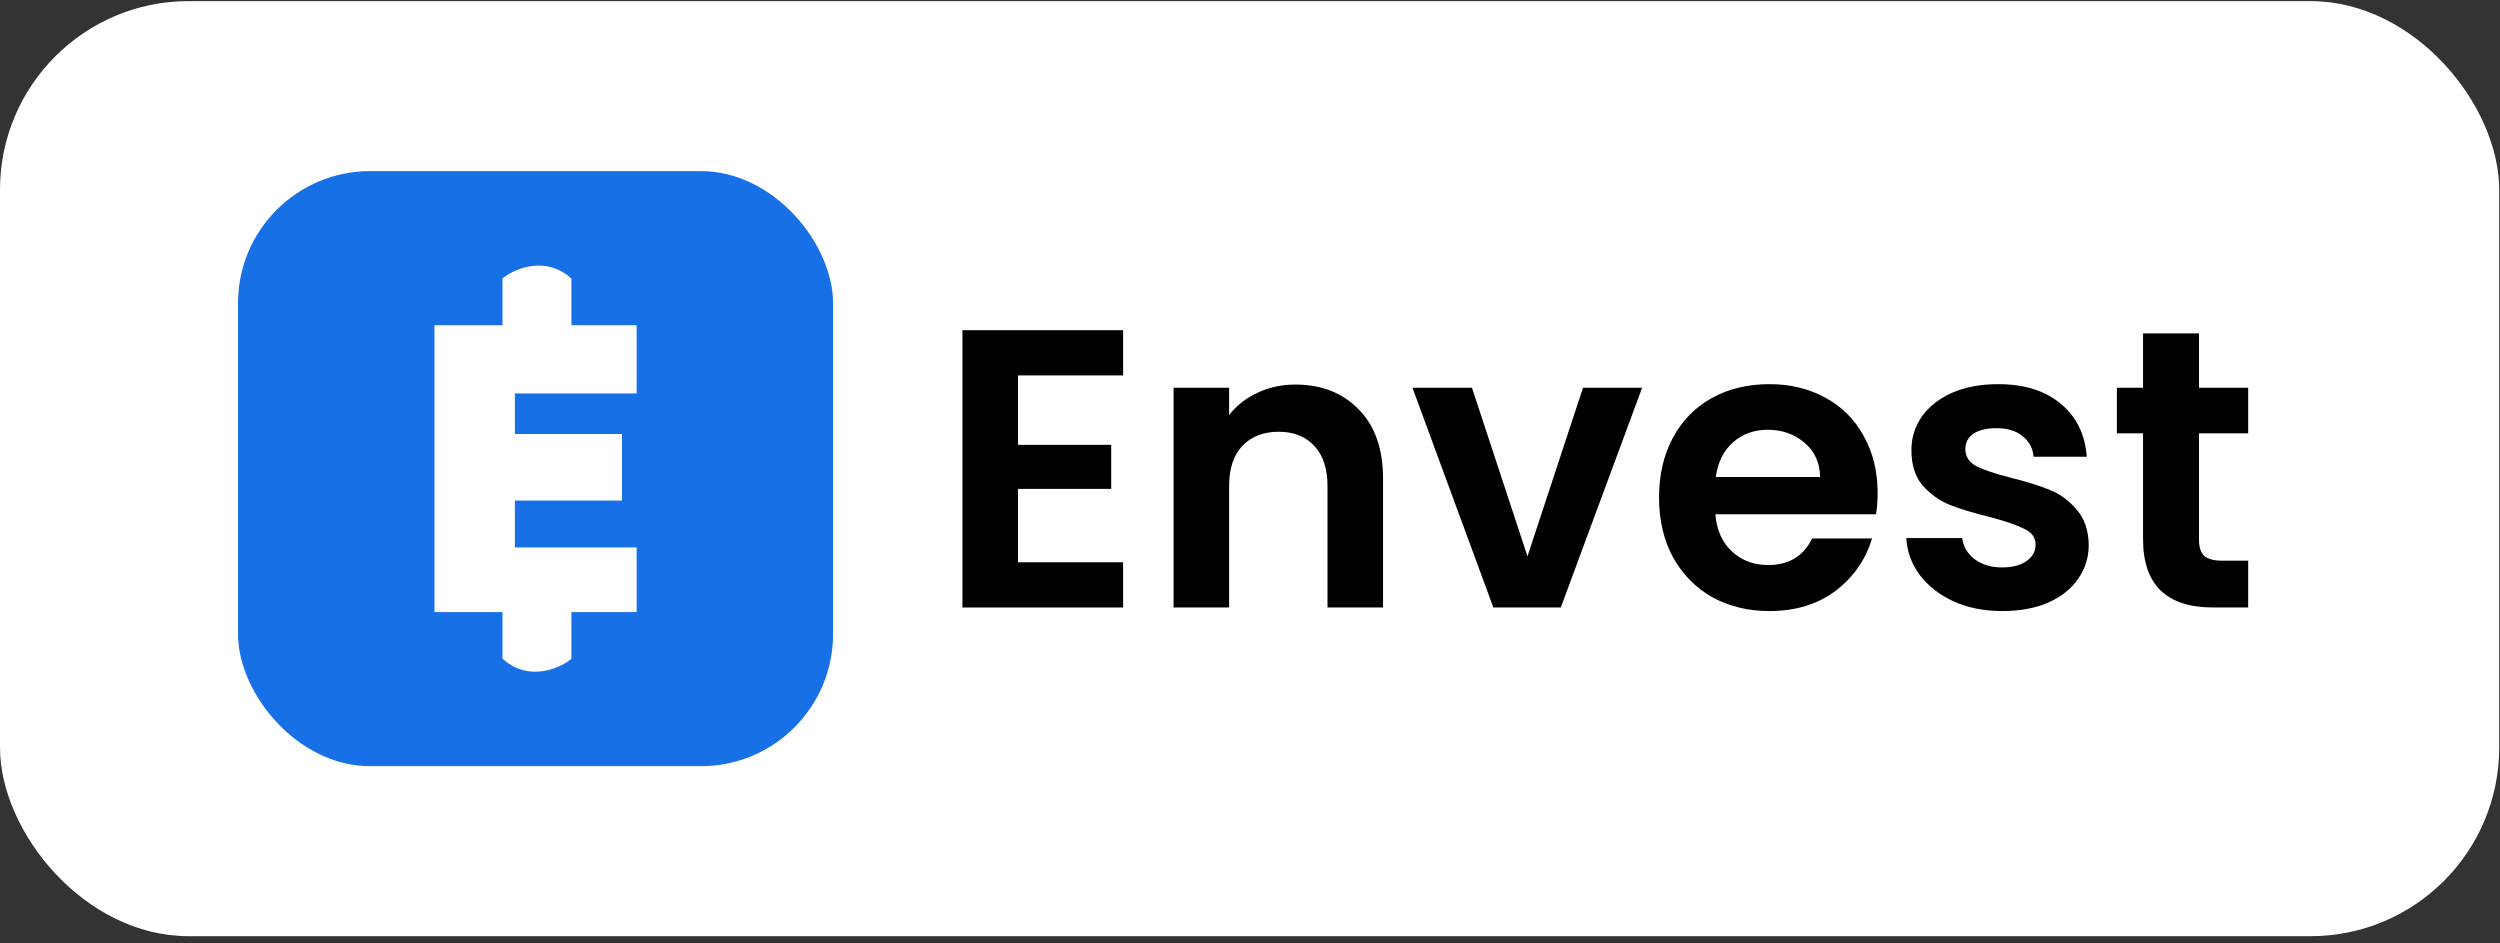
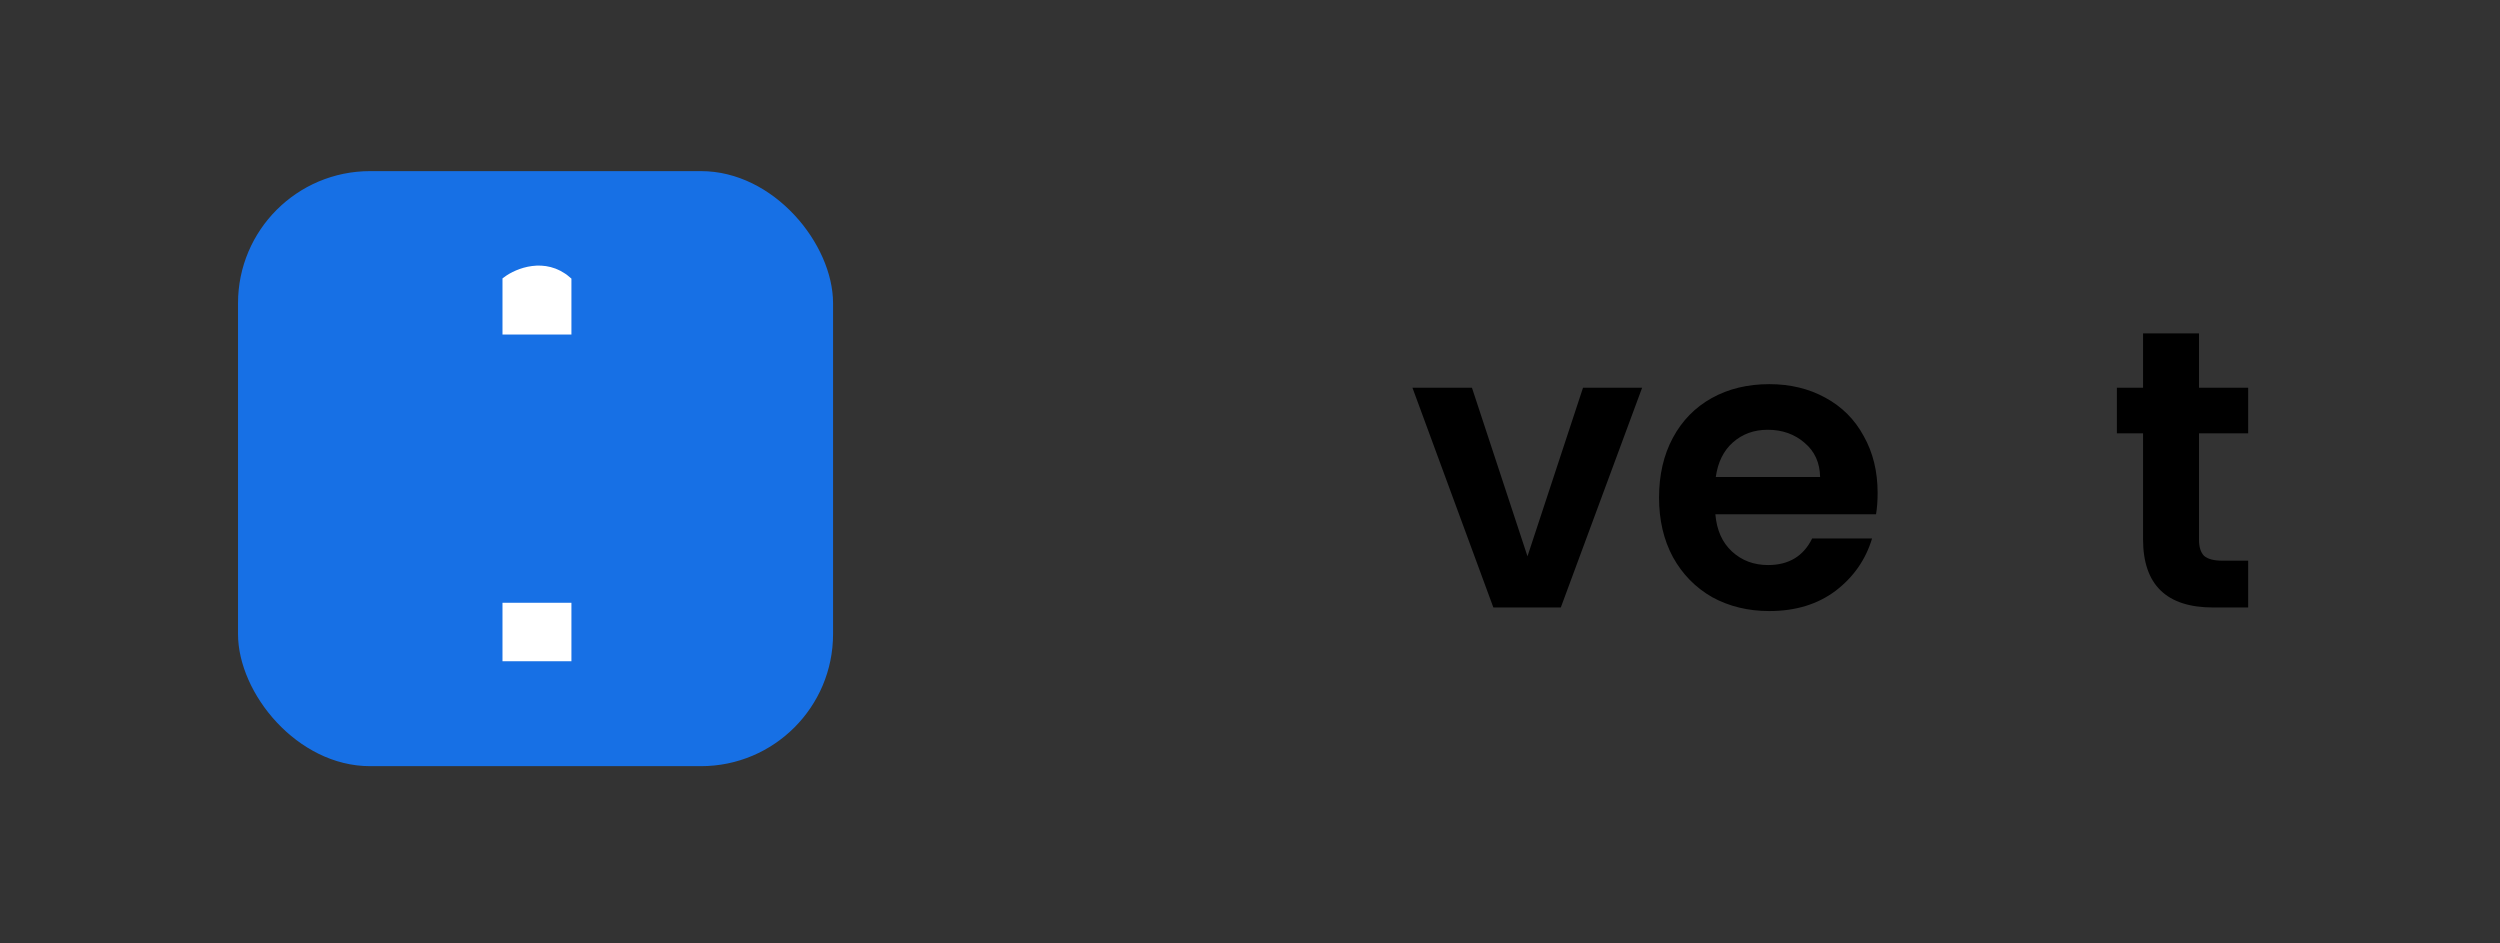
<svg xmlns="http://www.w3.org/2000/svg" width="265" height="100" viewBox="0 0 265 100" fill="none">
  <rect x="0" y="0" width="265" height="100" fill="#333333" stroke="none" />
-   <rect y="0.118" width="264.914" height="99.118" rx="20" fill="white" />
  <path d="M233.093 45.934V57.203C233.093 57.988 233.275 58.563 233.64 58.928C234.032 59.264 234.677 59.432 235.574 59.432H238.307V64.394H234.607C229.645 64.394 227.164 61.983 227.164 57.161V45.934H224.389V41.098H227.164V35.337H233.093V41.098H238.307V45.934H233.093Z" fill="black" />
-   <path d="M212.239 64.772C210.333 64.772 208.623 64.436 207.109 63.763C205.596 63.062 204.39 62.123 203.493 60.946C202.624 59.769 202.147 58.465 202.063 57.035H207.992C208.105 57.932 208.539 58.675 209.296 59.264C210.081 59.853 211.048 60.147 212.197 60.147C213.319 60.147 214.188 59.923 214.804 59.474C215.449 59.026 215.772 58.451 215.772 57.75C215.772 56.993 215.379 56.433 214.594 56.068C213.837 55.676 212.618 55.255 210.936 54.807C209.198 54.386 207.768 53.952 206.647 53.503C205.554 53.054 204.6 52.368 203.787 51.443C203.002 50.517 202.61 49.27 202.61 47.7C202.61 46.411 202.974 45.233 203.703 44.168C204.46 43.103 205.525 42.262 206.899 41.645C208.301 41.028 209.941 40.72 211.819 40.72C214.594 40.72 216.809 41.421 218.463 42.822C220.117 44.196 221.028 46.06 221.196 48.415H215.561C215.477 47.49 215.085 46.761 214.384 46.228C213.711 45.668 212.8 45.387 211.651 45.387C210.585 45.387 209.759 45.584 209.17 45.976C208.609 46.369 208.329 46.915 208.329 47.616C208.329 48.401 208.721 49.004 209.506 49.424C210.291 49.817 211.511 50.223 213.165 50.644C214.847 51.064 216.234 51.499 217.327 51.947C218.421 52.396 219.36 53.097 220.145 54.05C220.958 54.975 221.378 56.208 221.406 57.75C221.406 59.096 221.028 60.301 220.271 61.366C219.542 62.432 218.477 63.273 217.075 63.889C215.702 64.478 214.09 64.772 212.239 64.772Z" fill="black" />
  <path d="M199.028 52.242C199.028 53.083 198.972 53.84 198.86 54.512H181.829C181.97 56.194 182.558 57.512 183.596 58.465C184.633 59.418 185.908 59.895 187.422 59.895C189.609 59.895 191.165 58.956 192.09 57.077H198.439C197.766 59.32 196.477 61.17 194.571 62.628C192.664 64.058 190.324 64.772 187.548 64.772C185.306 64.772 183.287 64.282 181.493 63.301C179.727 62.291 178.339 60.876 177.33 59.054C176.349 57.231 175.858 55.129 175.858 52.746C175.858 50.335 176.349 48.219 177.33 46.397C178.311 44.575 179.685 43.173 181.451 42.192C183.217 41.211 185.25 40.72 187.548 40.72C189.763 40.72 191.739 41.197 193.477 42.15C195.243 43.103 196.603 44.462 197.556 46.228C198.537 47.967 199.028 49.971 199.028 52.242ZM192.931 50.56C192.903 49.046 192.356 47.84 191.291 46.943C190.225 46.018 188.922 45.556 187.38 45.556C185.922 45.556 184.689 46.004 183.68 46.901C182.699 47.77 182.096 48.99 181.872 50.56H192.931Z" fill="black" />
  <path d="M161.913 58.97L167.8 41.098H174.066L165.445 64.394H158.297L149.719 41.098H156.026L161.913 58.97Z" fill="black" />
-   <path d="M137.308 40.762C140.084 40.762 142.326 41.645 144.036 43.411C145.747 45.149 146.602 47.588 146.602 50.728V64.394H140.715V51.527C140.715 49.676 140.252 48.261 139.327 47.28C138.402 46.27 137.14 45.766 135.542 45.766C133.916 45.766 132.627 46.27 131.674 47.28C130.749 48.261 130.286 49.676 130.286 51.527V64.394H124.399V41.098H130.286V44C131.071 42.991 132.066 42.206 133.272 41.645C134.505 41.056 135.851 40.762 137.308 40.762Z" fill="black" />
-   <path d="M107.906 39.795V47.154H117.788V51.821H107.906V59.6H119.049V64.394H102.019V35.001H119.049V39.795H107.906Z" fill="black" />
  <rect x="25.23" y="18.139" width="63.075" height="63.075" rx="14" fill="#1770E5" />
-   <path d="M46.555 64.381V34.972H66.98V41.205H54.076V46.502H65.429V52.559H54.076V58.528H66.98V64.381H46.555Z" fill="white" stroke="white" />
  <path d="M53.764 29.761V34.959H60.071V29.761C57.728 27.752 54.89 28.924 53.764 29.761Z" fill="white" stroke="white" />
-   <path d="M60.071 69.592L60.071 64.394L53.764 64.394L53.764 69.592C56.107 71.601 58.945 70.429 60.071 69.592Z" fill="white" stroke="white" />
+   <path d="M60.071 69.592L60.071 64.394L53.764 64.394L53.764 69.592Z" fill="white" stroke="white" />
</svg>